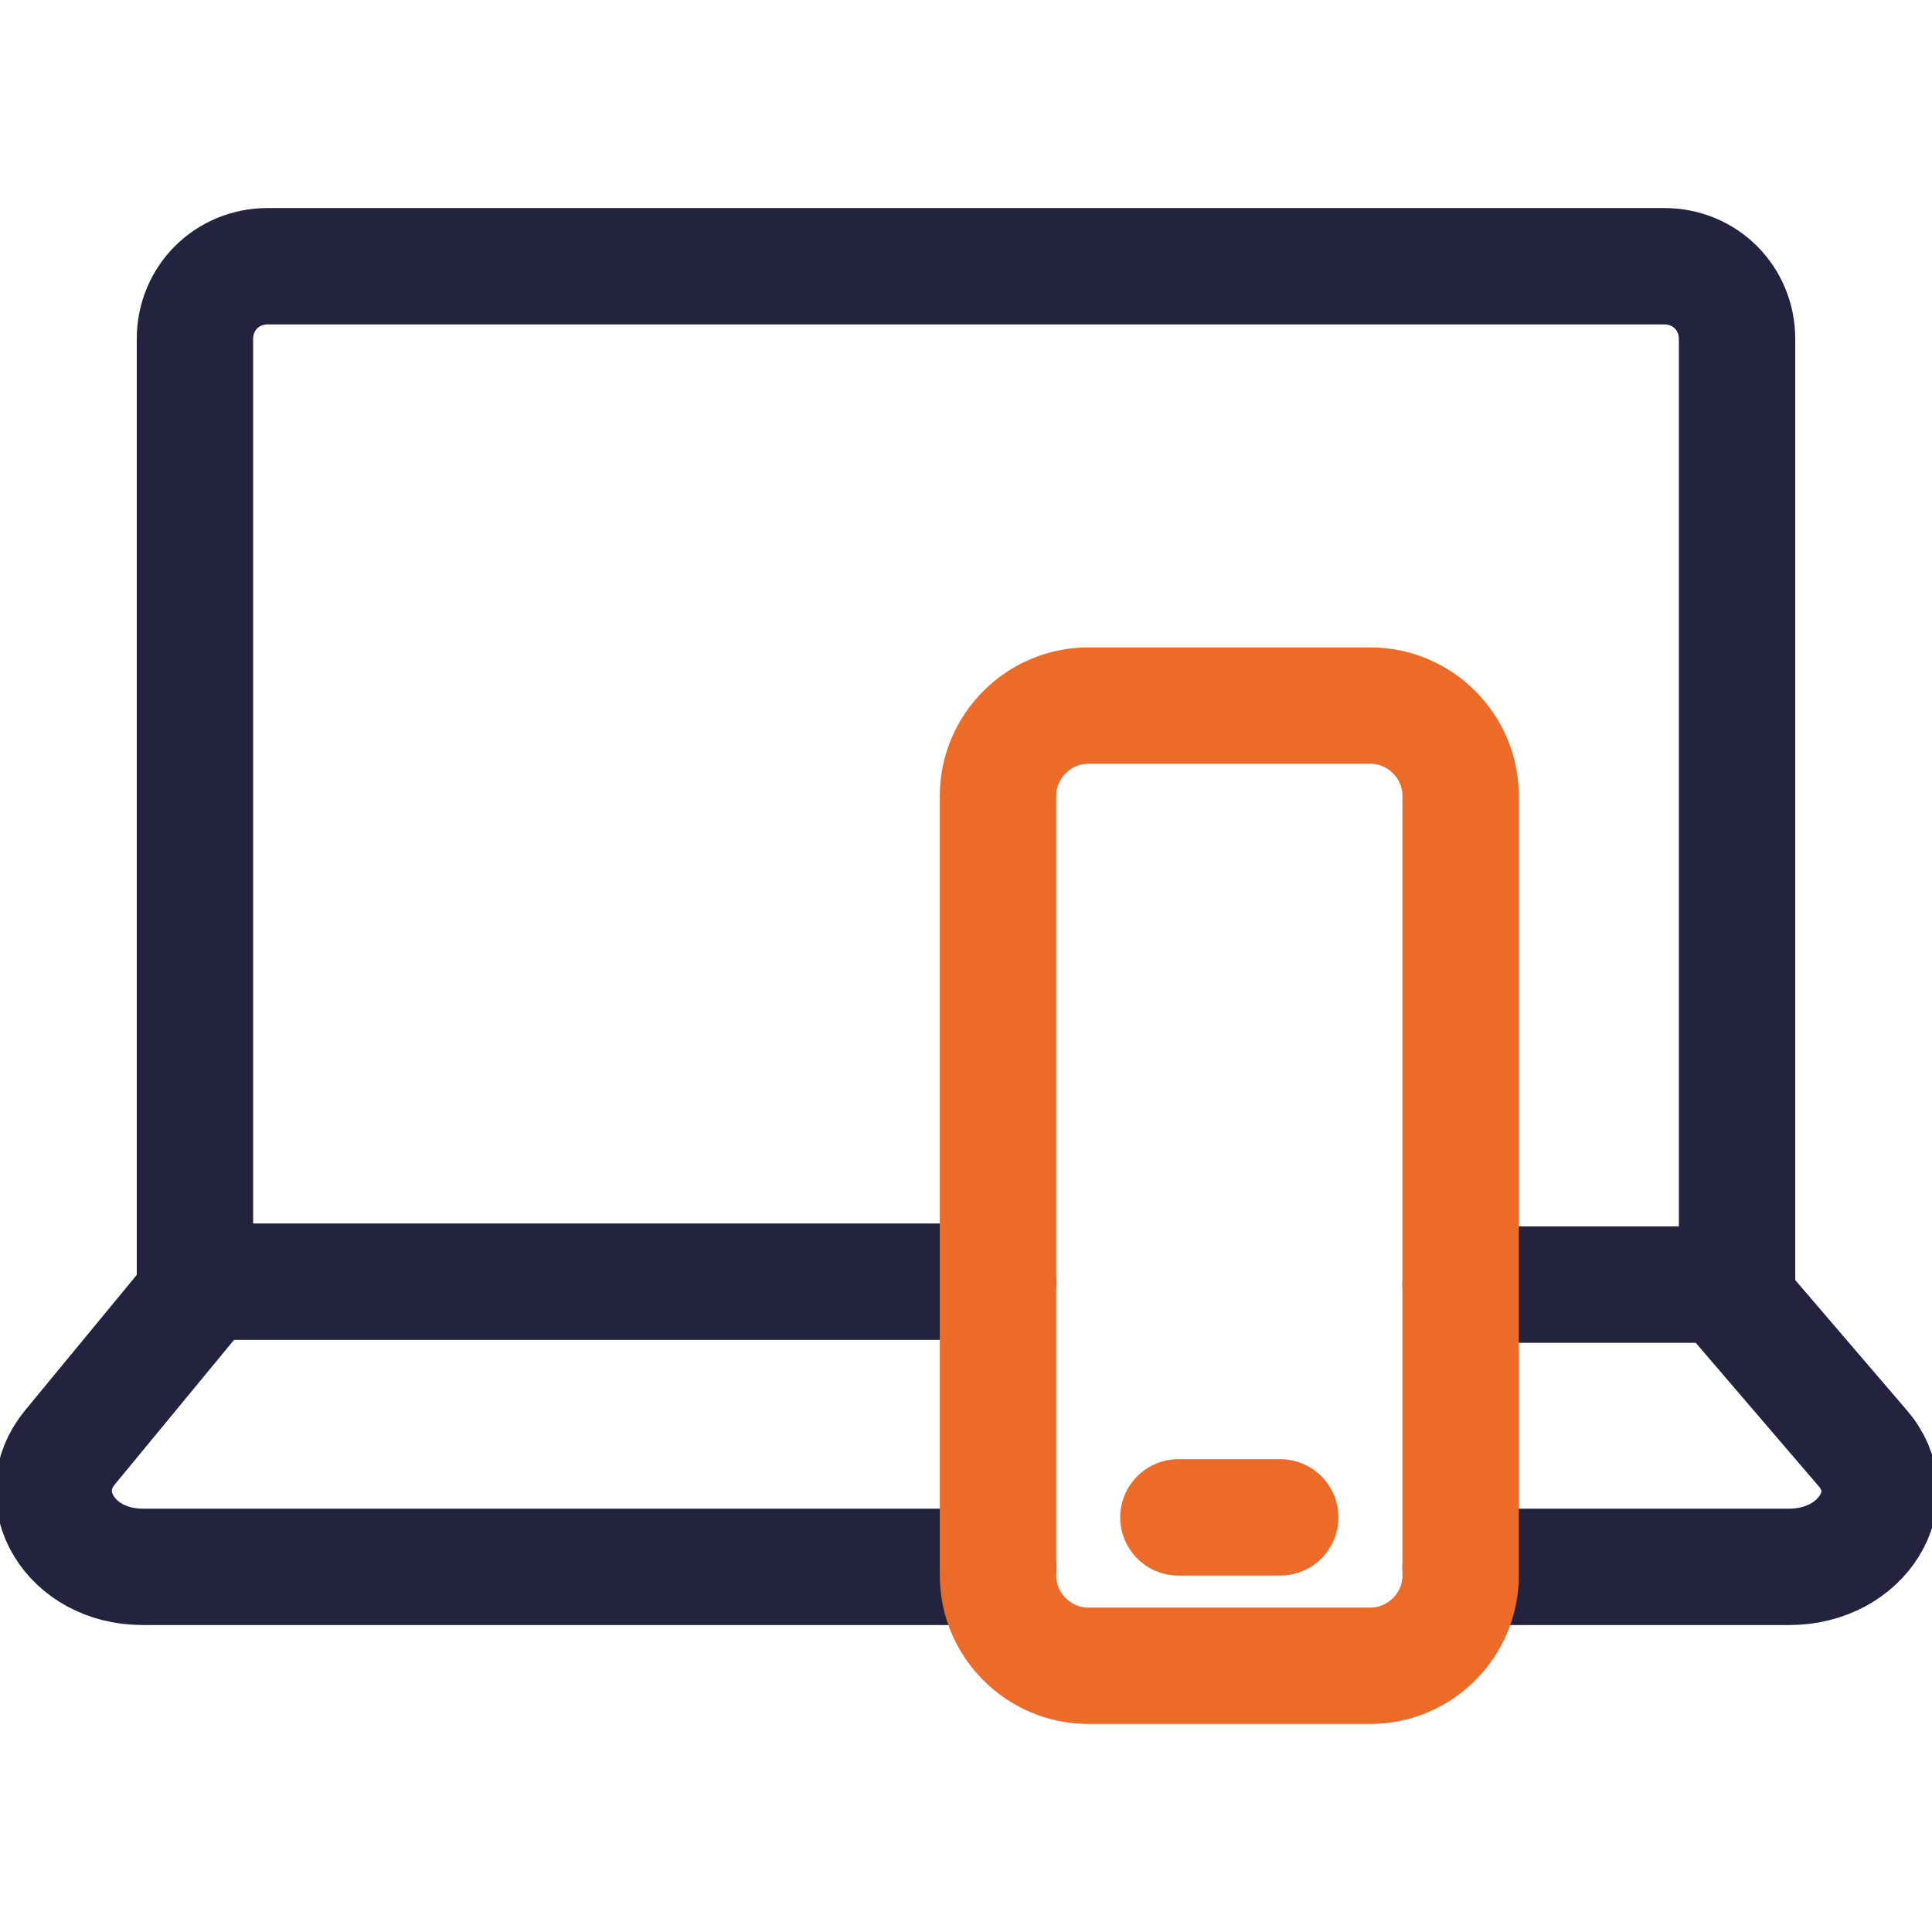
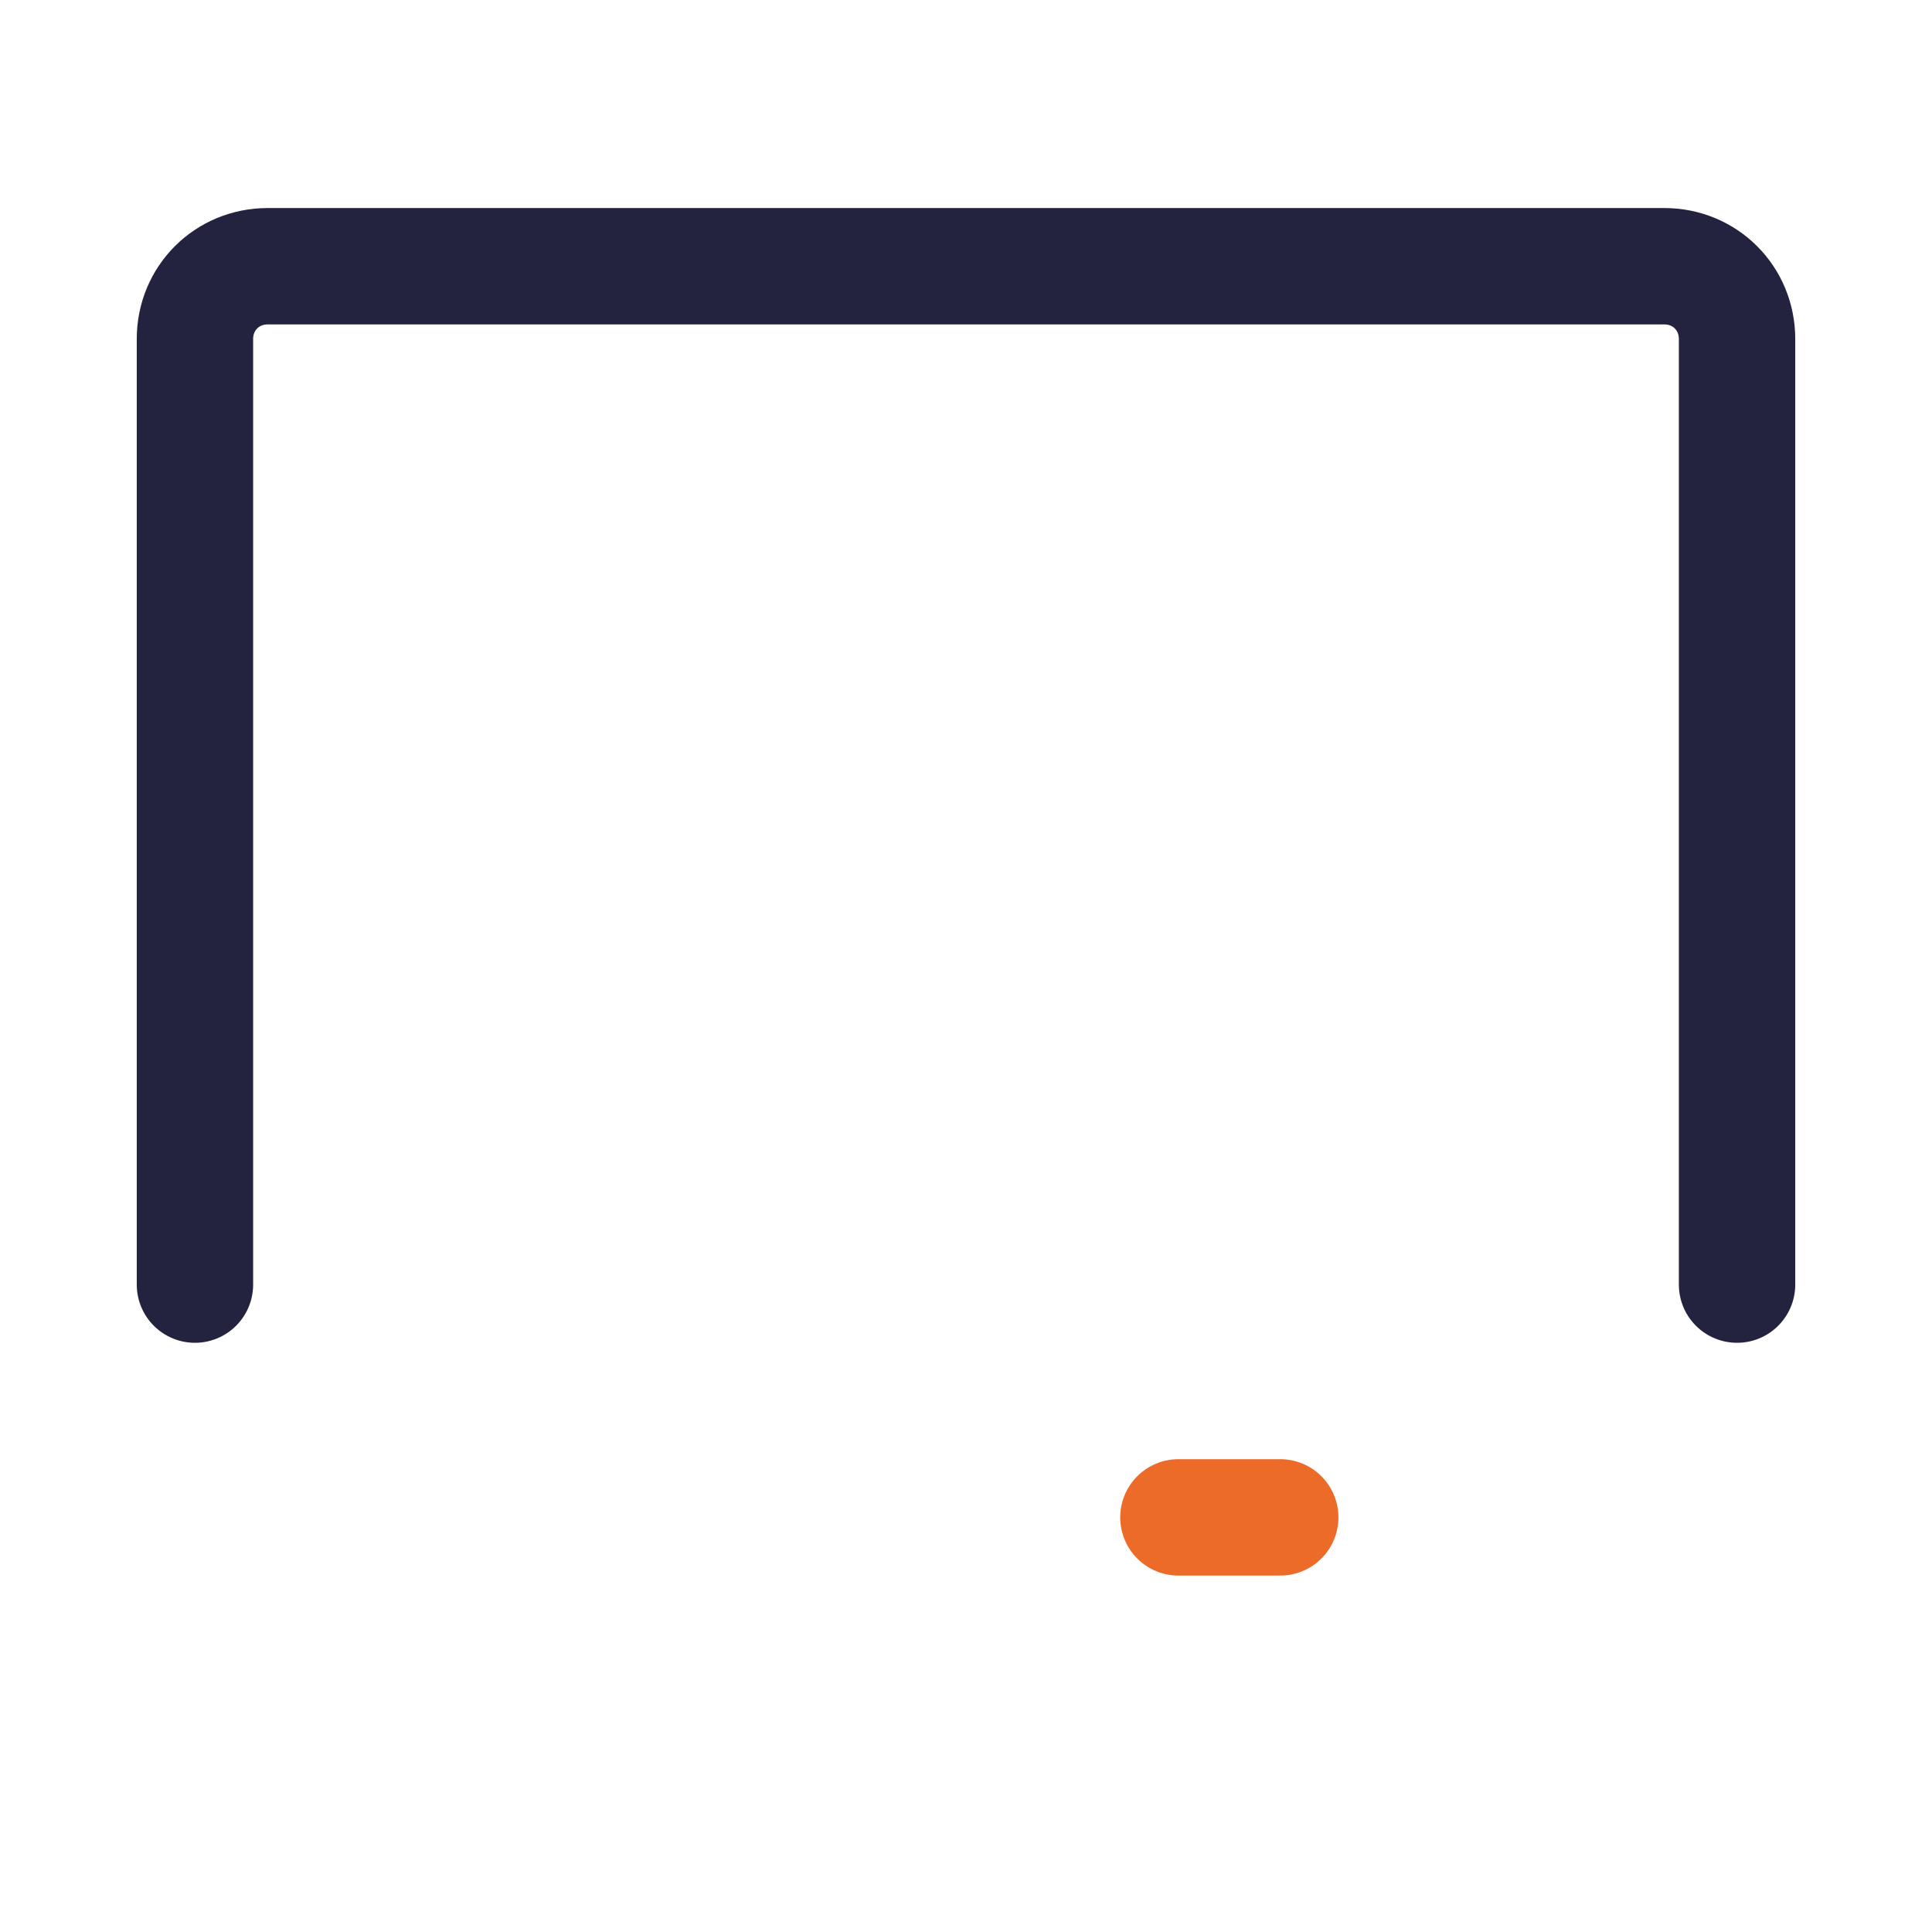
<svg xmlns="http://www.w3.org/2000/svg" version="1.1" id="Artwork" x="0px" y="0px" width="80px" height="80px" viewBox="0 0 66.4 51.9" style="enable-background:new 0 0 66.4 51.9;" xml:space="preserve">
  <style type="text/css">
	.st0{fill:none;stroke:#23233F;stroke-width:4;stroke-linecap:round;stroke-miterlimit:10;}
	.st1{fill:none;stroke:#EC6B29;stroke-width:4;stroke-linecap:round;stroke-miterlimit:10;}
</style>
  <g id="Devices">
-     <path class="st0" d="M50.2,36.9h9l4.8,5.6c1.5,1.7,0,4.1-2.5,4.1H50.2" />
-     <path class="st0" d="M34.3,46.6H4.9c-2.5,0-3.9-2.4-2.5-4.1l4.7-5.7h27.2" />
    <path class="st0" d="M6.7,36.9V4.4c0-1.4,1.1-2.5,2.5-2.5h48c1.4,0,2.5,1.1,2.5,2.5v32.5" />
-     <path class="st1" d="M37.4,17h9.7c1.7,0,3.1,1.4,3.1,3.1v26.8c0,1.7-1.4,3.1-3.1,3.1h-9.7c-1.7,0-3.1-1.4-3.1-3.1V20.1   C34.3,18.4,35.7,17,37.4,17z" />
    <line class="st1" x1="40.5" y1="44.9" x2="44" y2="44.9" />
  </g>
</svg>